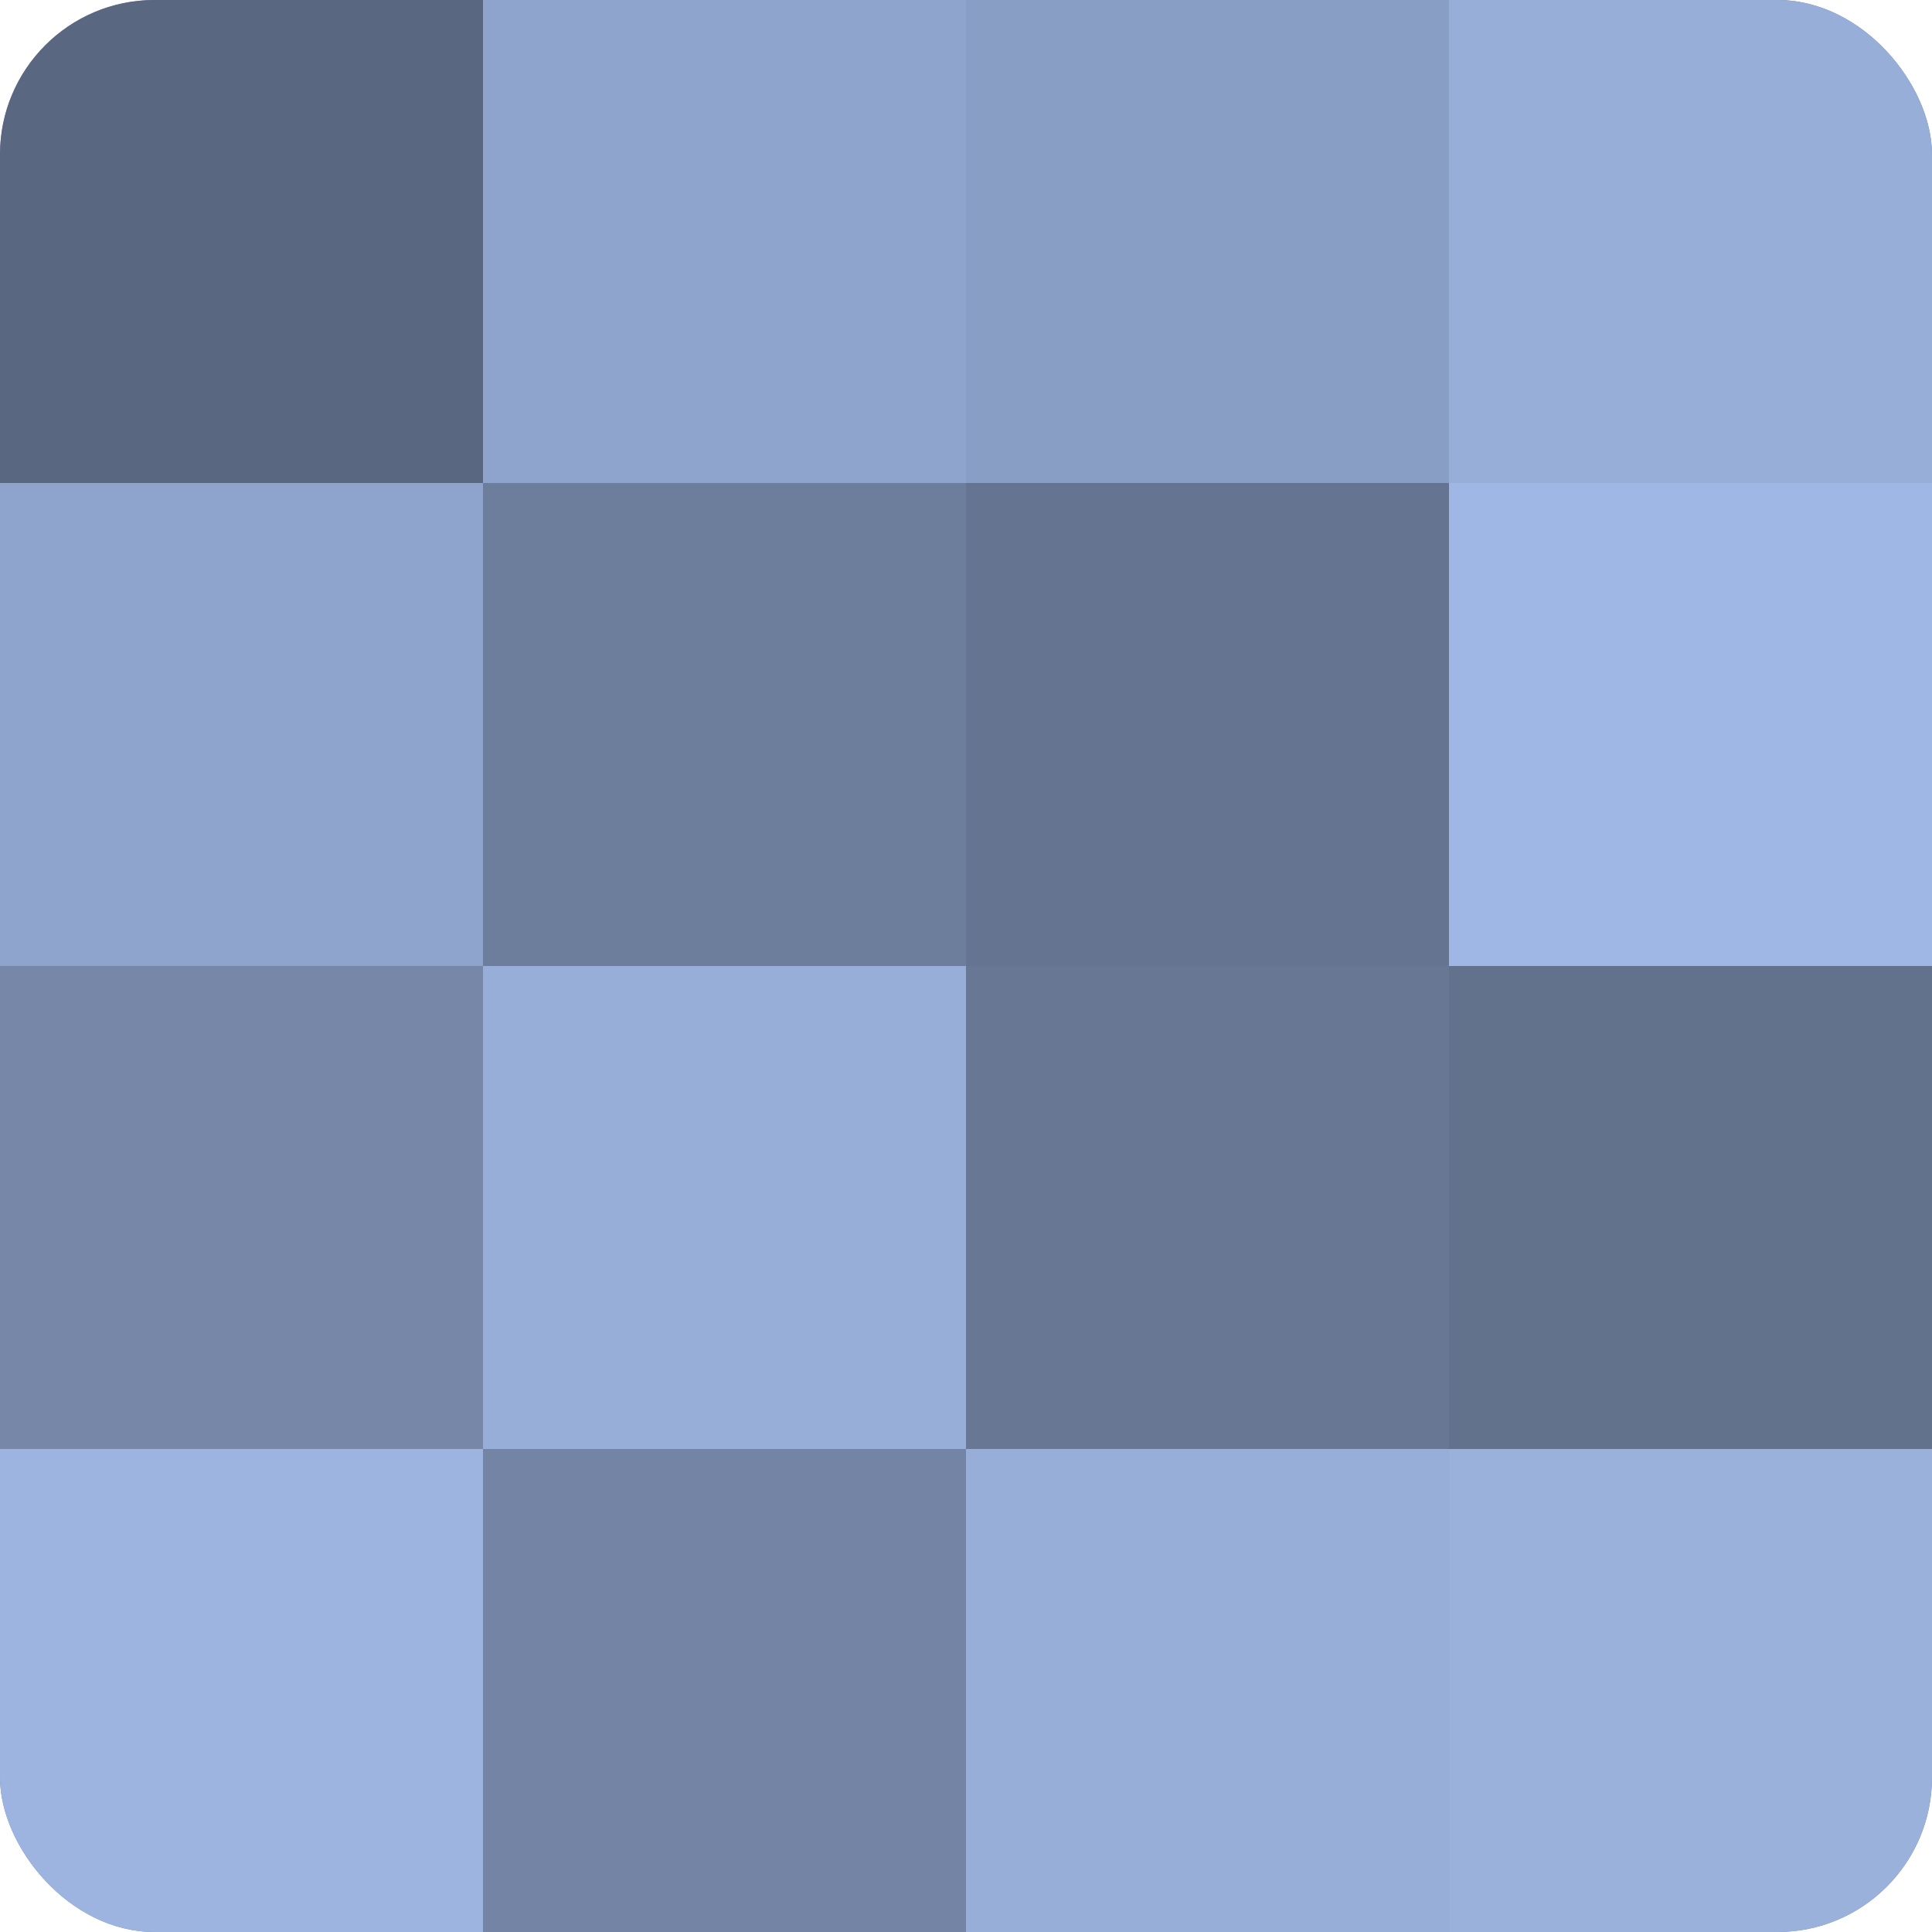
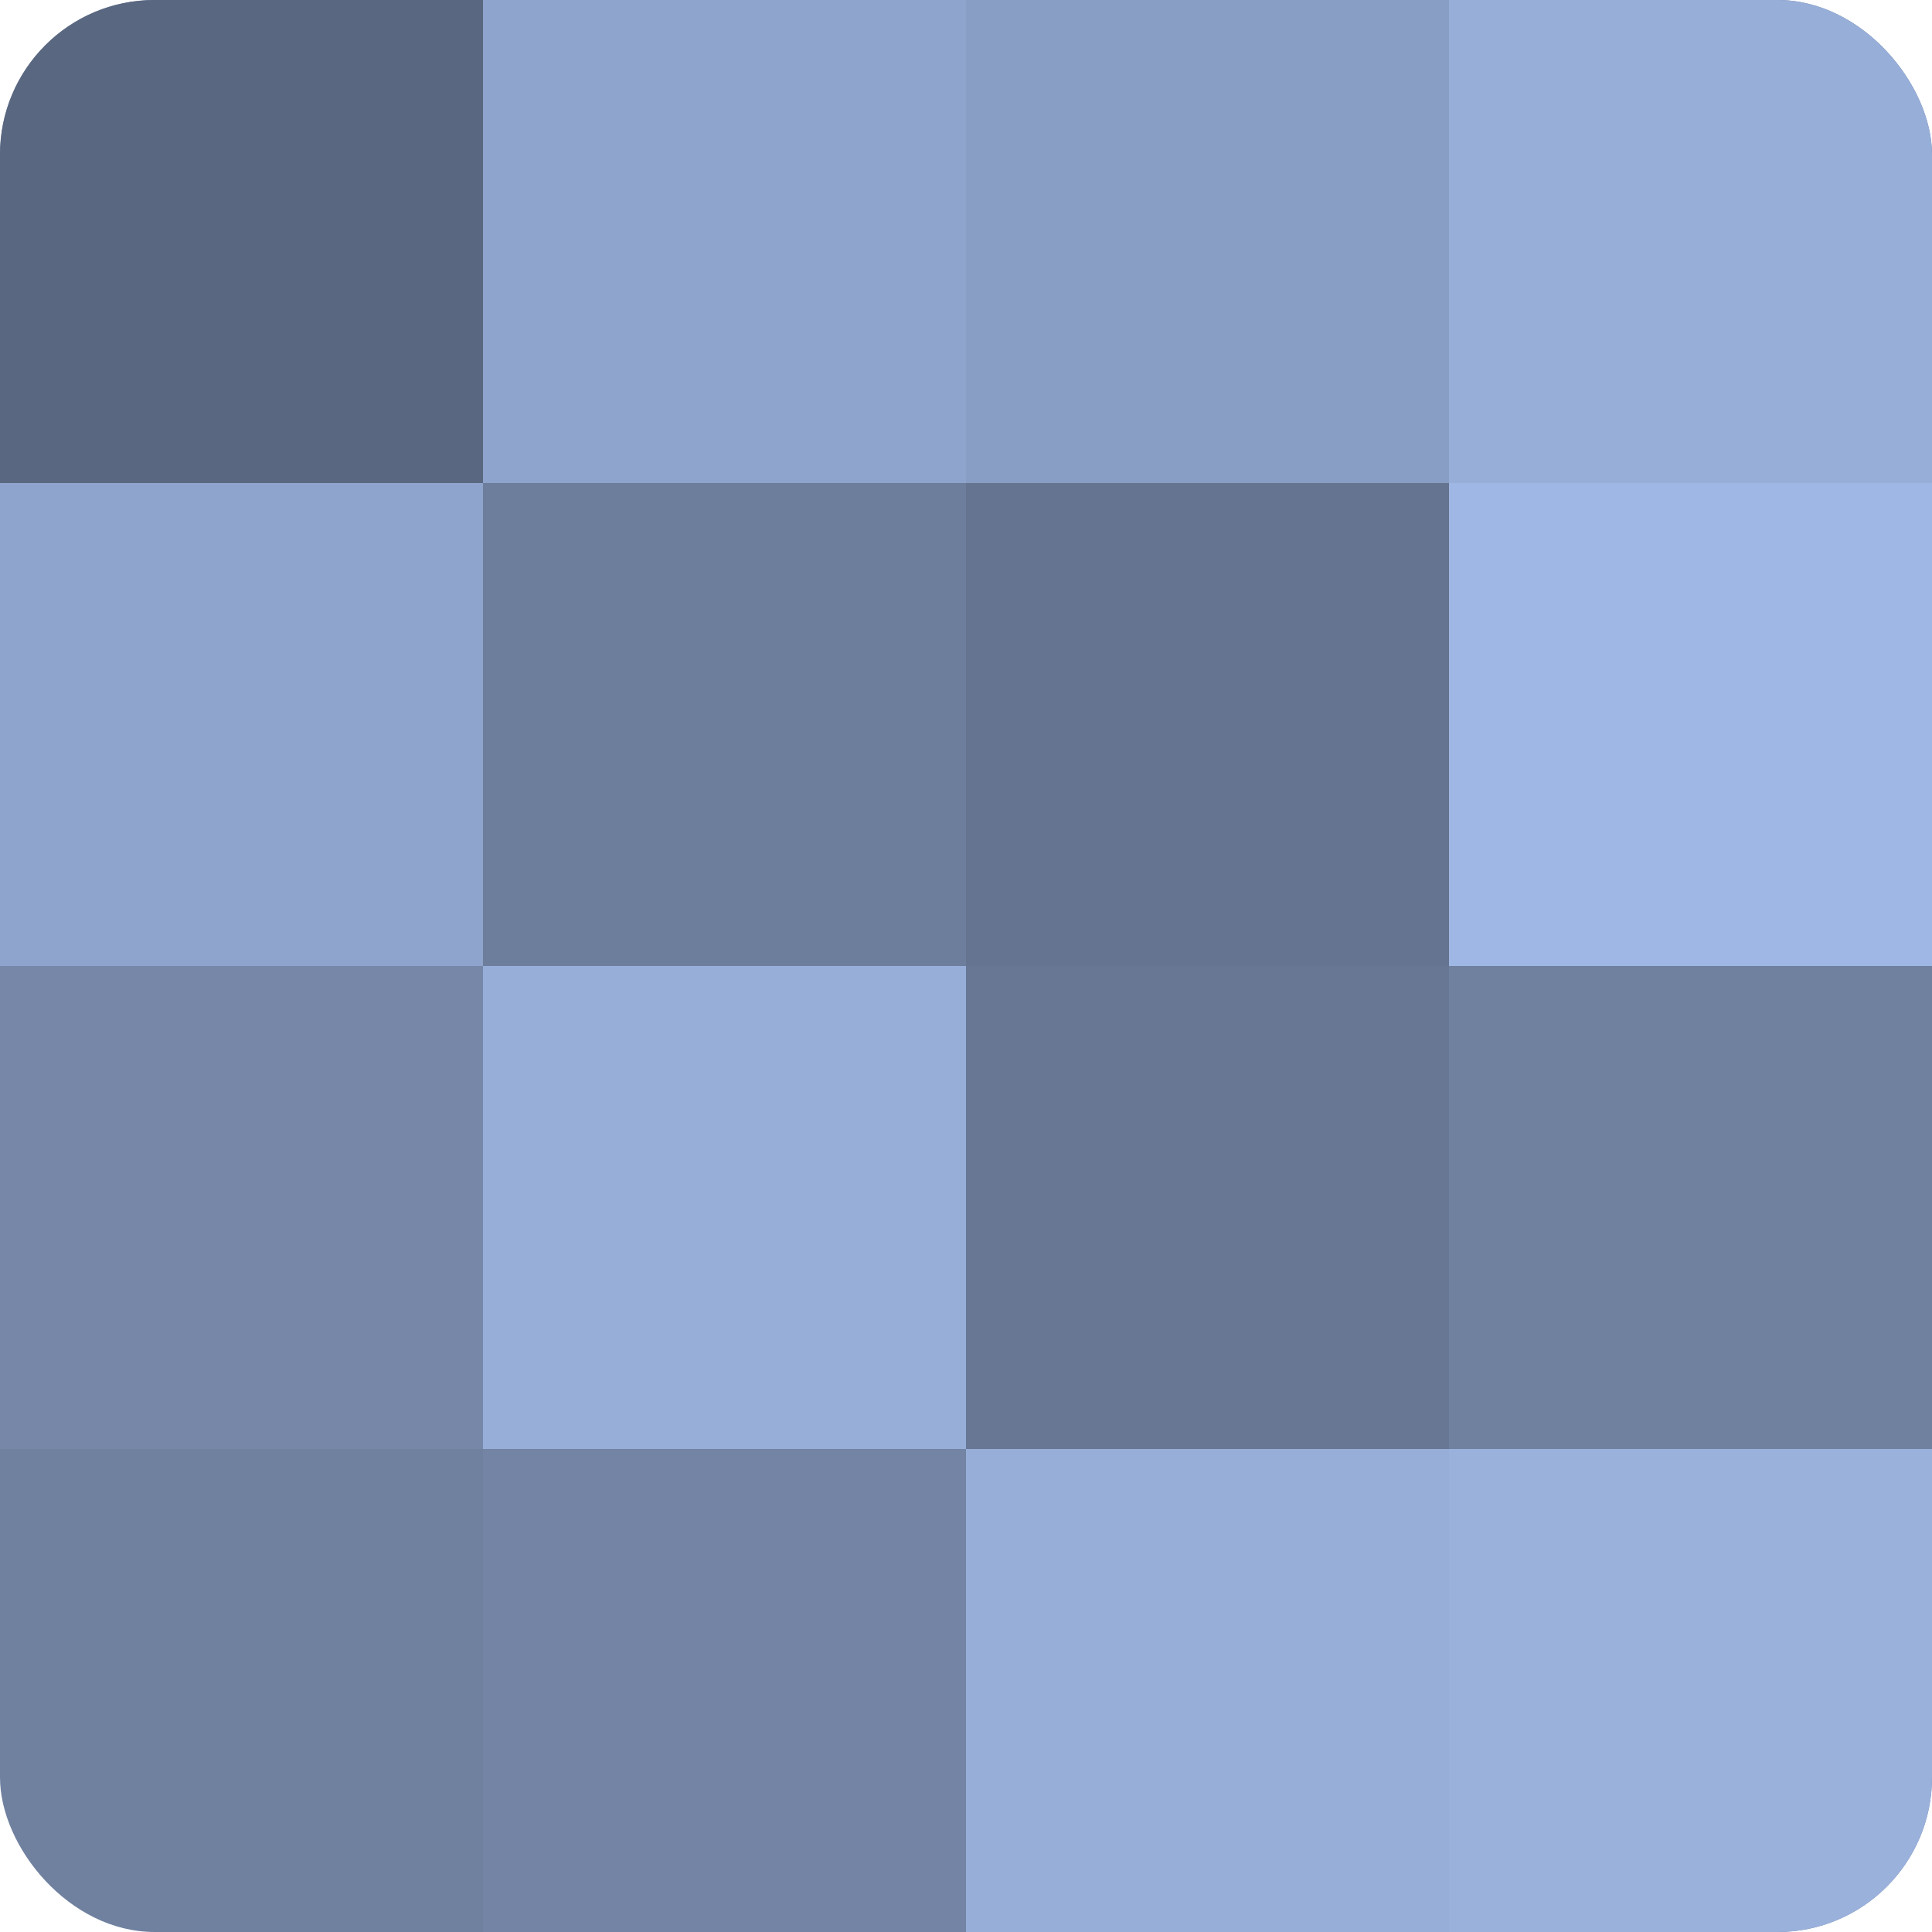
<svg xmlns="http://www.w3.org/2000/svg" width="60" height="60" viewBox="0 0 100 100" preserveAspectRatio="xMidYMid meet">
  <defs>
    <clipPath id="c" width="100" height="100">
      <rect width="100" height="100" rx="8" ry="8" />
    </clipPath>
  </defs>
  <g clip-path="url(#c)">
    <rect width="100" height="100" fill="#7081a0" />
    <rect width="25" height="25" fill="#5a6780" />
    <rect y="25" width="25" height="25" fill="#8fa4cc" />
    <rect y="50" width="25" height="25" fill="#7687a8" />
-     <rect y="75" width="25" height="25" fill="#9db4e0" />
    <rect x="25" width="25" height="25" fill="#8fa4cc" />
    <rect x="25" y="25" width="25" height="25" fill="#6d7e9c" />
    <rect x="25" y="50" width="25" height="25" fill="#97aed8" />
    <rect x="25" y="75" width="25" height="25" fill="#7384a4" />
    <rect x="50" width="25" height="25" fill="#899ec4" />
    <rect x="50" y="25" width="25" height="25" fill="#657490" />
    <rect x="50" y="50" width="25" height="25" fill="#687794" />
    <rect x="50" y="75" width="25" height="25" fill="#97aed8" />
    <rect x="75" width="25" height="25" fill="#97aed8" />
    <rect x="75" y="25" width="25" height="25" fill="#9fb7e4" />
-     <rect x="75" y="50" width="25" height="25" fill="#62718c" />
    <rect x="75" y="75" width="25" height="25" fill="#9ab1dc" />
  </g>
</svg>